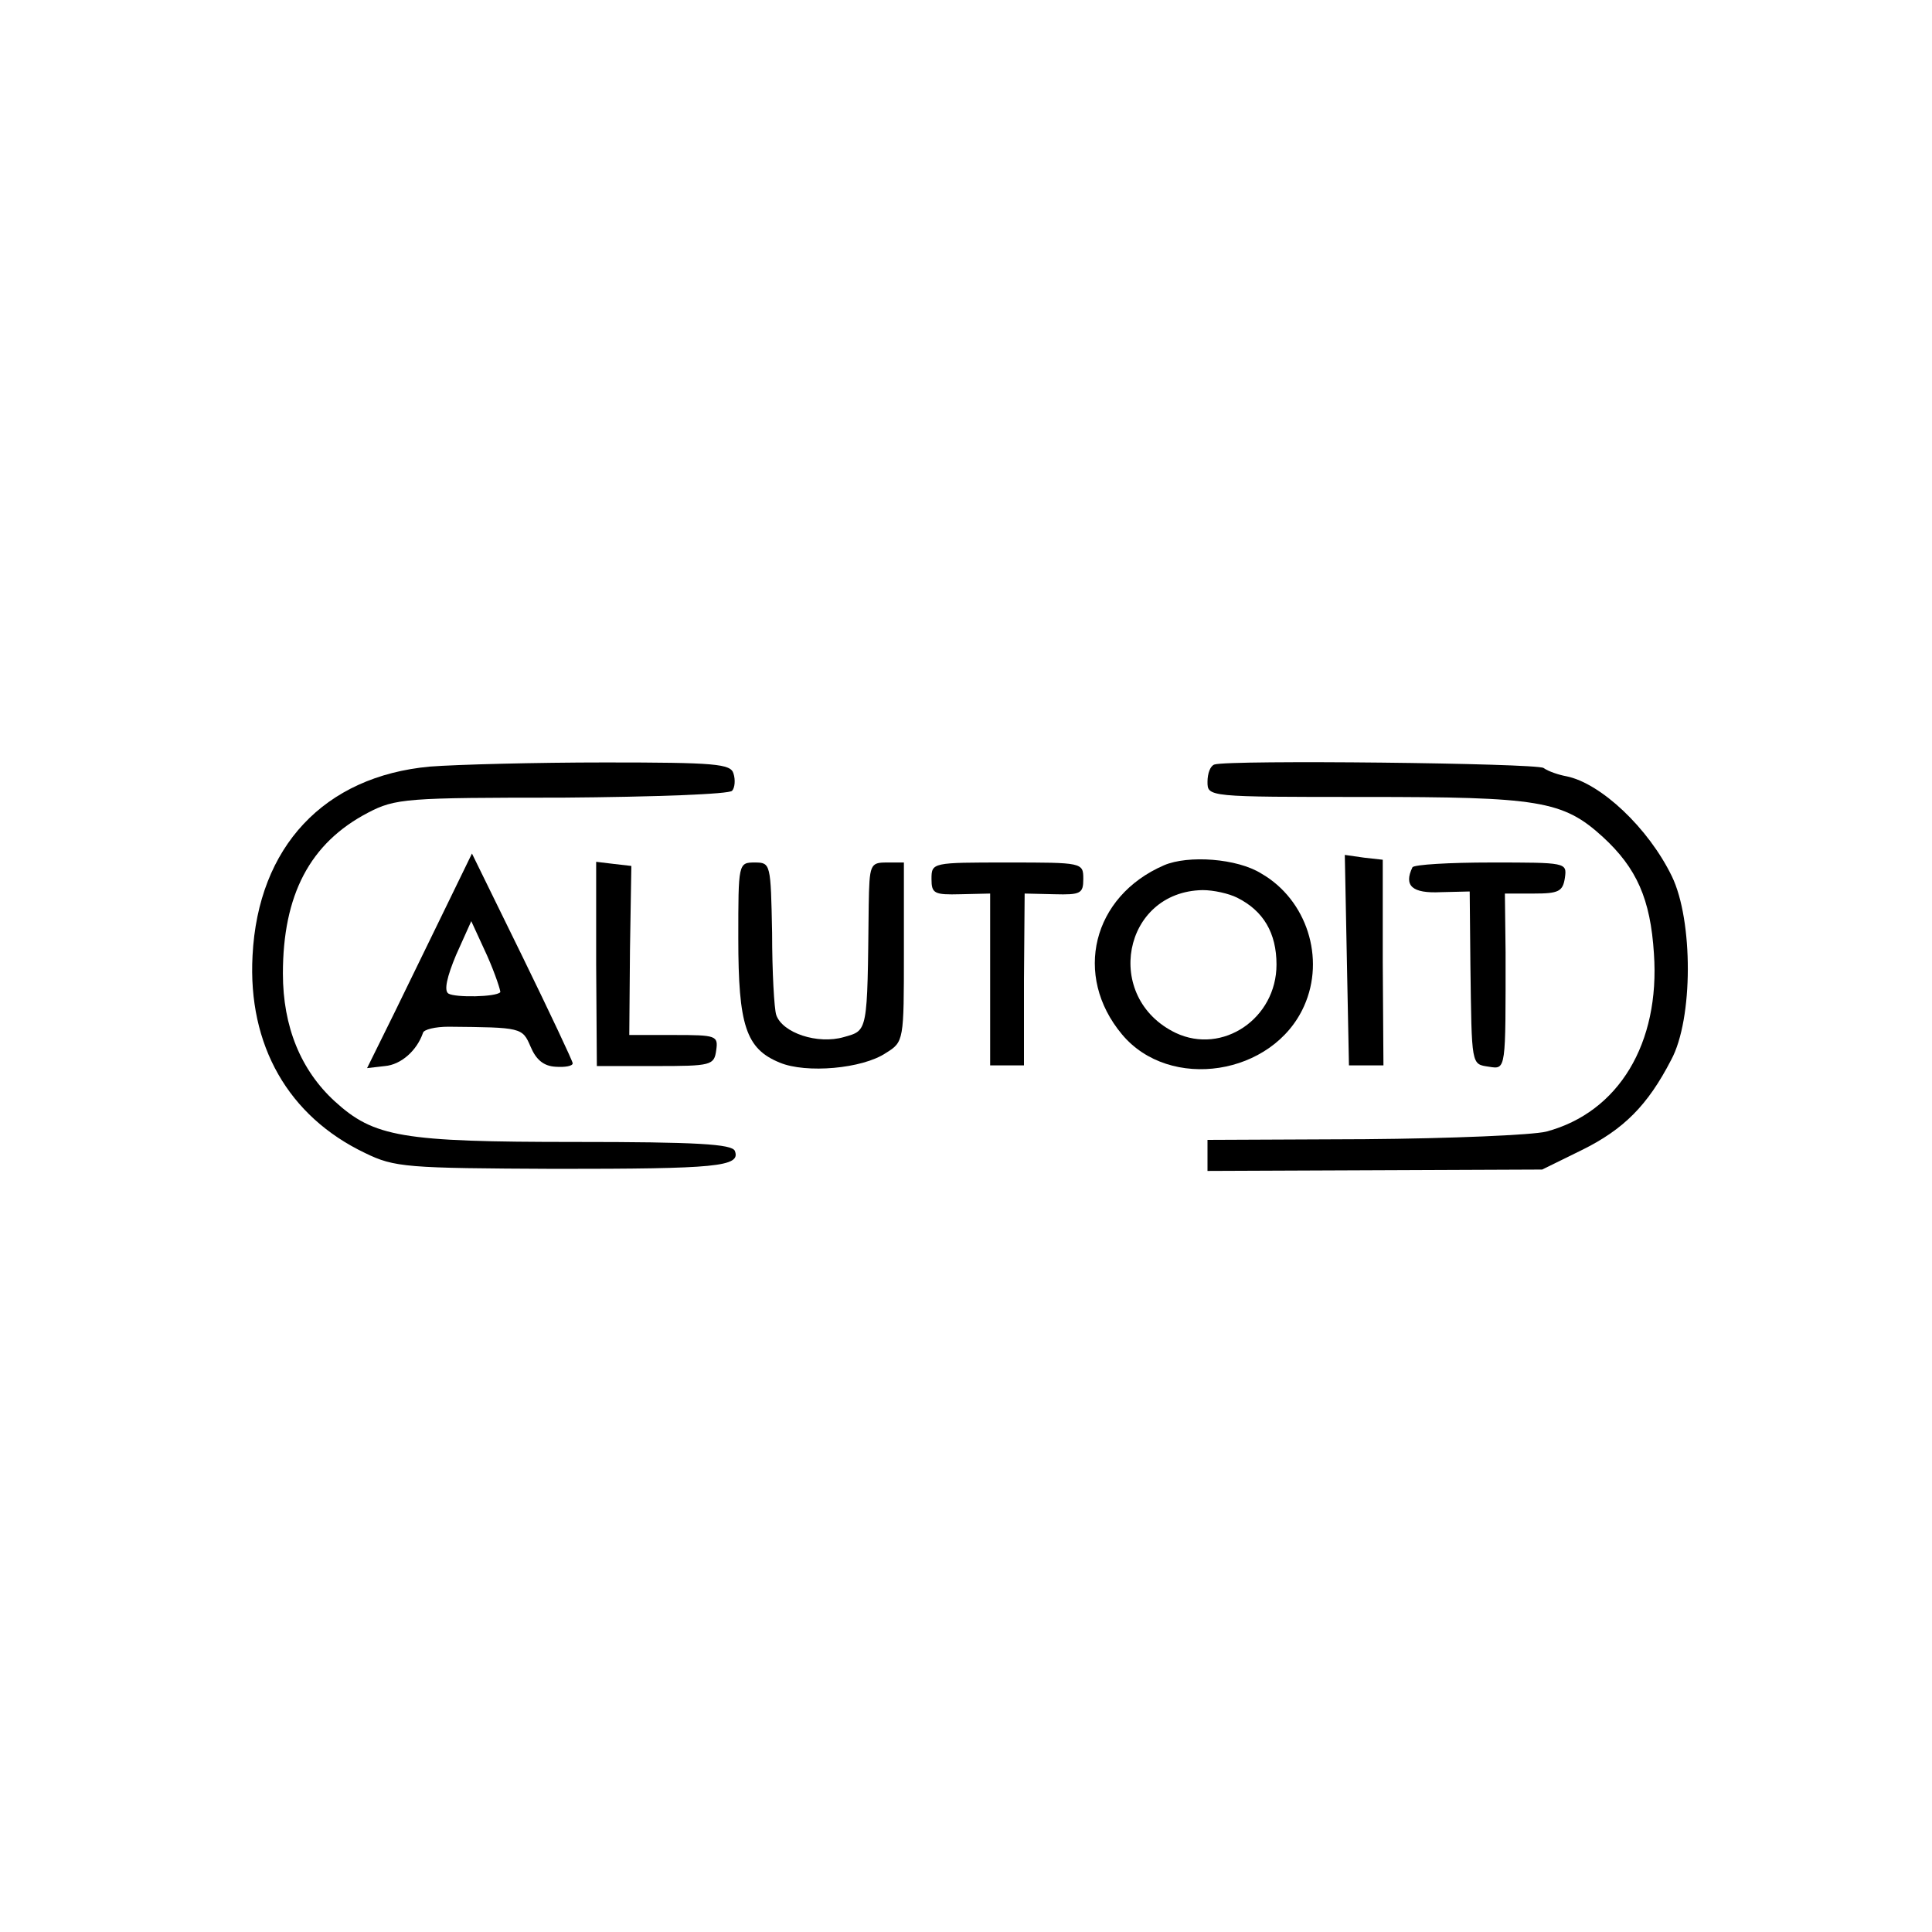
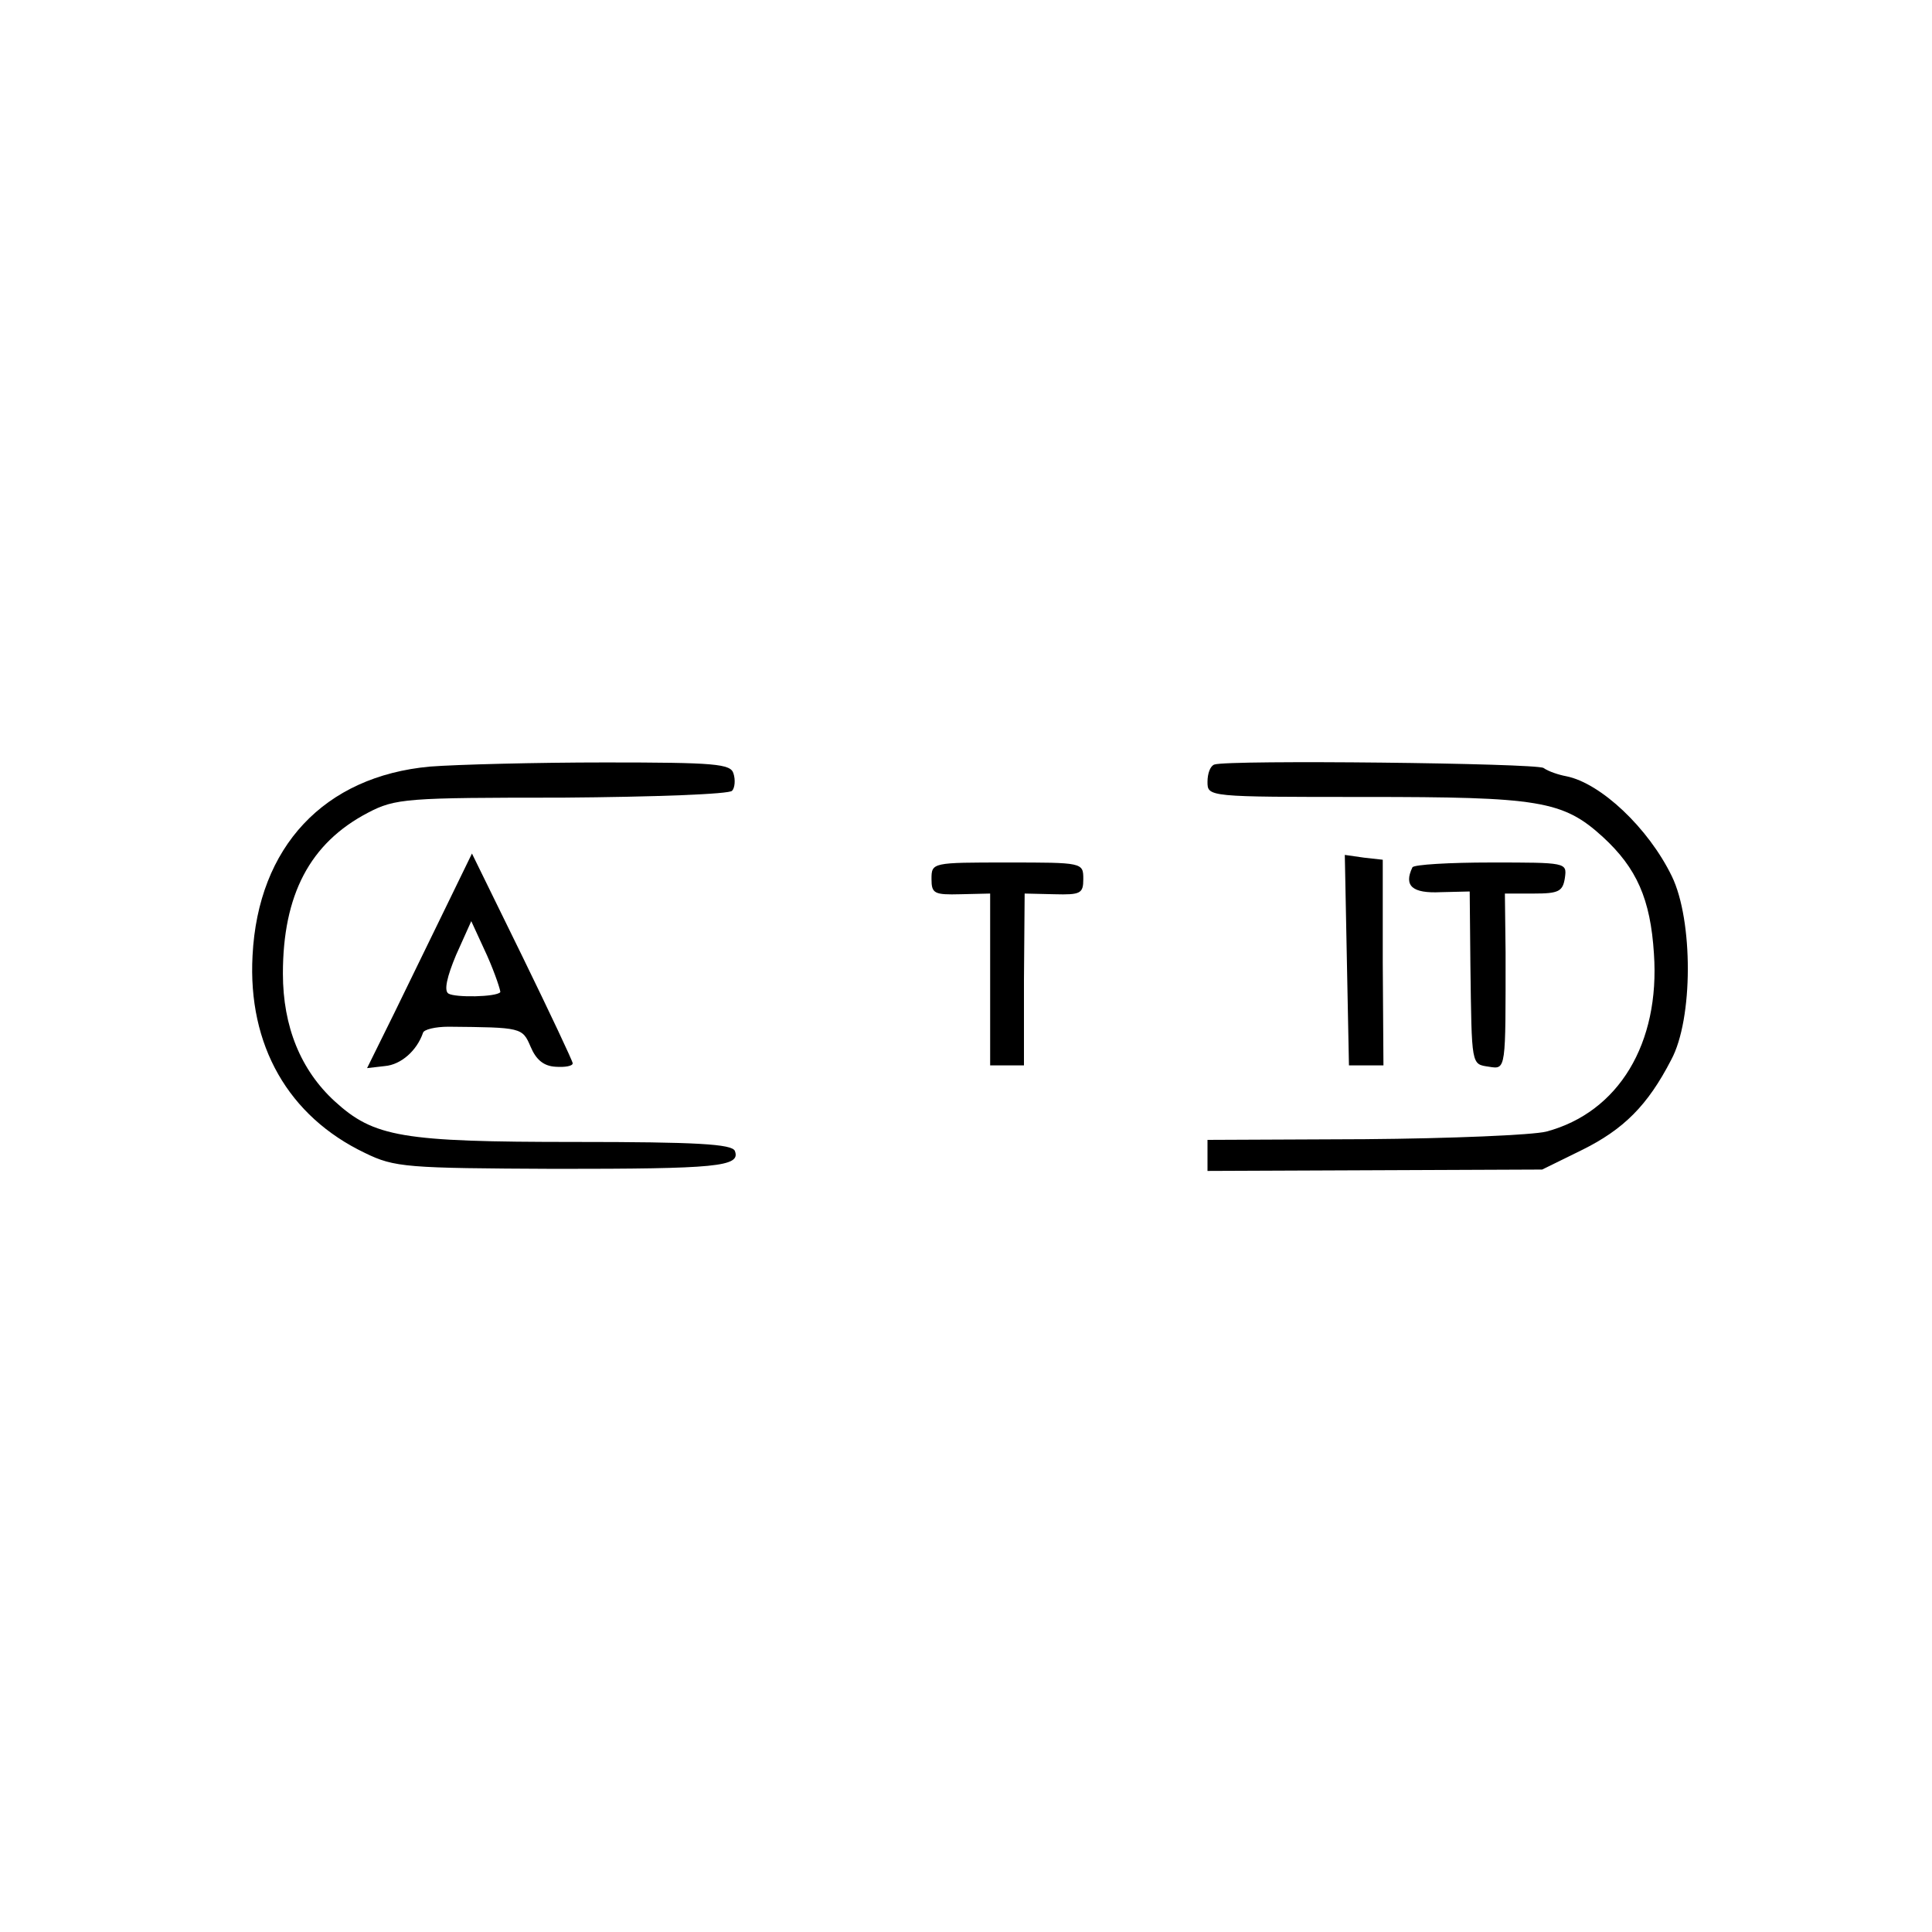
<svg xmlns="http://www.w3.org/2000/svg" version="1.0" width="280pt" height="280pt" viewBox="0 0 280 280" preserveAspectRatio="xMidYMid meet">
  <g transform="translate(0,280) scale(0.1,-0.1)" fill="#000000" stroke="none">
    <path d="M623 1689 c-153 -14 -249 -116 -257 -274 -7 -130 52 -233 163 -286 43 -21 60 -22 276 -23 233 0 269 3 260 26 -4 10 -56 13 -231 13 -252 0 -292 7 -349 59 -49 45 -75 108 -75 185 0 114 39 189 123 233 40 21 56 22 282 22 132 1 243 5 246 10 4 4 5 16 2 25 -4 14 -26 16 -186 16 -100 0 -215 -3 -254 -6z" />
    <path d="M1760 1692 c-6 -2 -10 -13 -10 -25 0 -22 0 -22 228 -22 252 0 287 -5 345 -58 49 -45 69 -90 74 -169 9 -130 -51 -230 -156 -258 -20 -5 -138 -10 -263 -11 l-228 -1 0 -23 0 -22 243 1 242 1 57 28 c61 30 96 65 130 131 32 59 32 202 1 266 -34 70 -103 135 -153 145 -11 2 -26 7 -33 12 -11 7 -456 12 -477 5z" />
    <path d="M648 1489 c-20 -41 -54 -111 -76 -156 l-40 -81 26 3 c23 2 46 22 55 48 1 5 18 9 37 9 106 -1 107 -1 119 -29 8 -19 19 -28 36 -29 14 -1 25 1 25 5 0 3 -33 73 -73 155 l-73 149 -36 -74z m77 -127 c-6 -7 -65 -8 -75 -2 -7 4 -2 25 11 56 l22 49 23 -50 c12 -27 20 -52 19 -53z" />
-     <path d="M1687 1546 c-104 -45 -132 -160 -61 -245 69 -83 219 -60 264 41 31 69 4 154 -62 192 -35 22 -106 27 -141 12z m106 -47 c38 -19 57 -51 57 -97 0 -78 -78 -131 -146 -99 -106 51 -77 205 39 207 16 0 38 -5 50 -11z" />
    <path d="M1952 1408 l3 -152 25 0 25 0 -1 149 0 149 -27 3 -28 4 3 -153z" />
-     <path d="M864 1403 l1 -148 85 0 c81 0 85 1 88 23 3 21 0 22 -61 22 l-65 0 1 123 2 122 -26 3 -25 3 0 -148z" />
-     <path d="M1070 1440 c0 -126 11 -160 60 -180 38 -16 120 -9 154 14 26 16 26 18 26 146 l0 130 -25 0 c-24 0 -25 -3 -26 -62 -2 -186 -1 -181 -36 -191 -38 -11 -89 6 -98 32 -3 9 -6 63 -6 119 -2 100 -2 102 -25 102 -24 0 -24 -1 -24 -110z" />
    <path d="M1350 1526 c0 -21 4 -23 42 -22 l43 1 0 -125 0 -124 25 0 24 0 0 124 1 125 43 -1 c38 -1 42 1 42 22 0 24 -1 24 -110 24 -109 0 -110 0 -110 -24z" />
    <path d="M2047 1543 c-13 -27 0 -38 41 -36 l42 1 1 -106 c2 -148 1 -144 27 -148 25 -4 24 -5 24 166 l-1 85 42 0 c36 0 42 3 45 23 3 22 2 22 -107 22 -60 0 -112 -3 -114 -7z" />
  </g>
</svg>